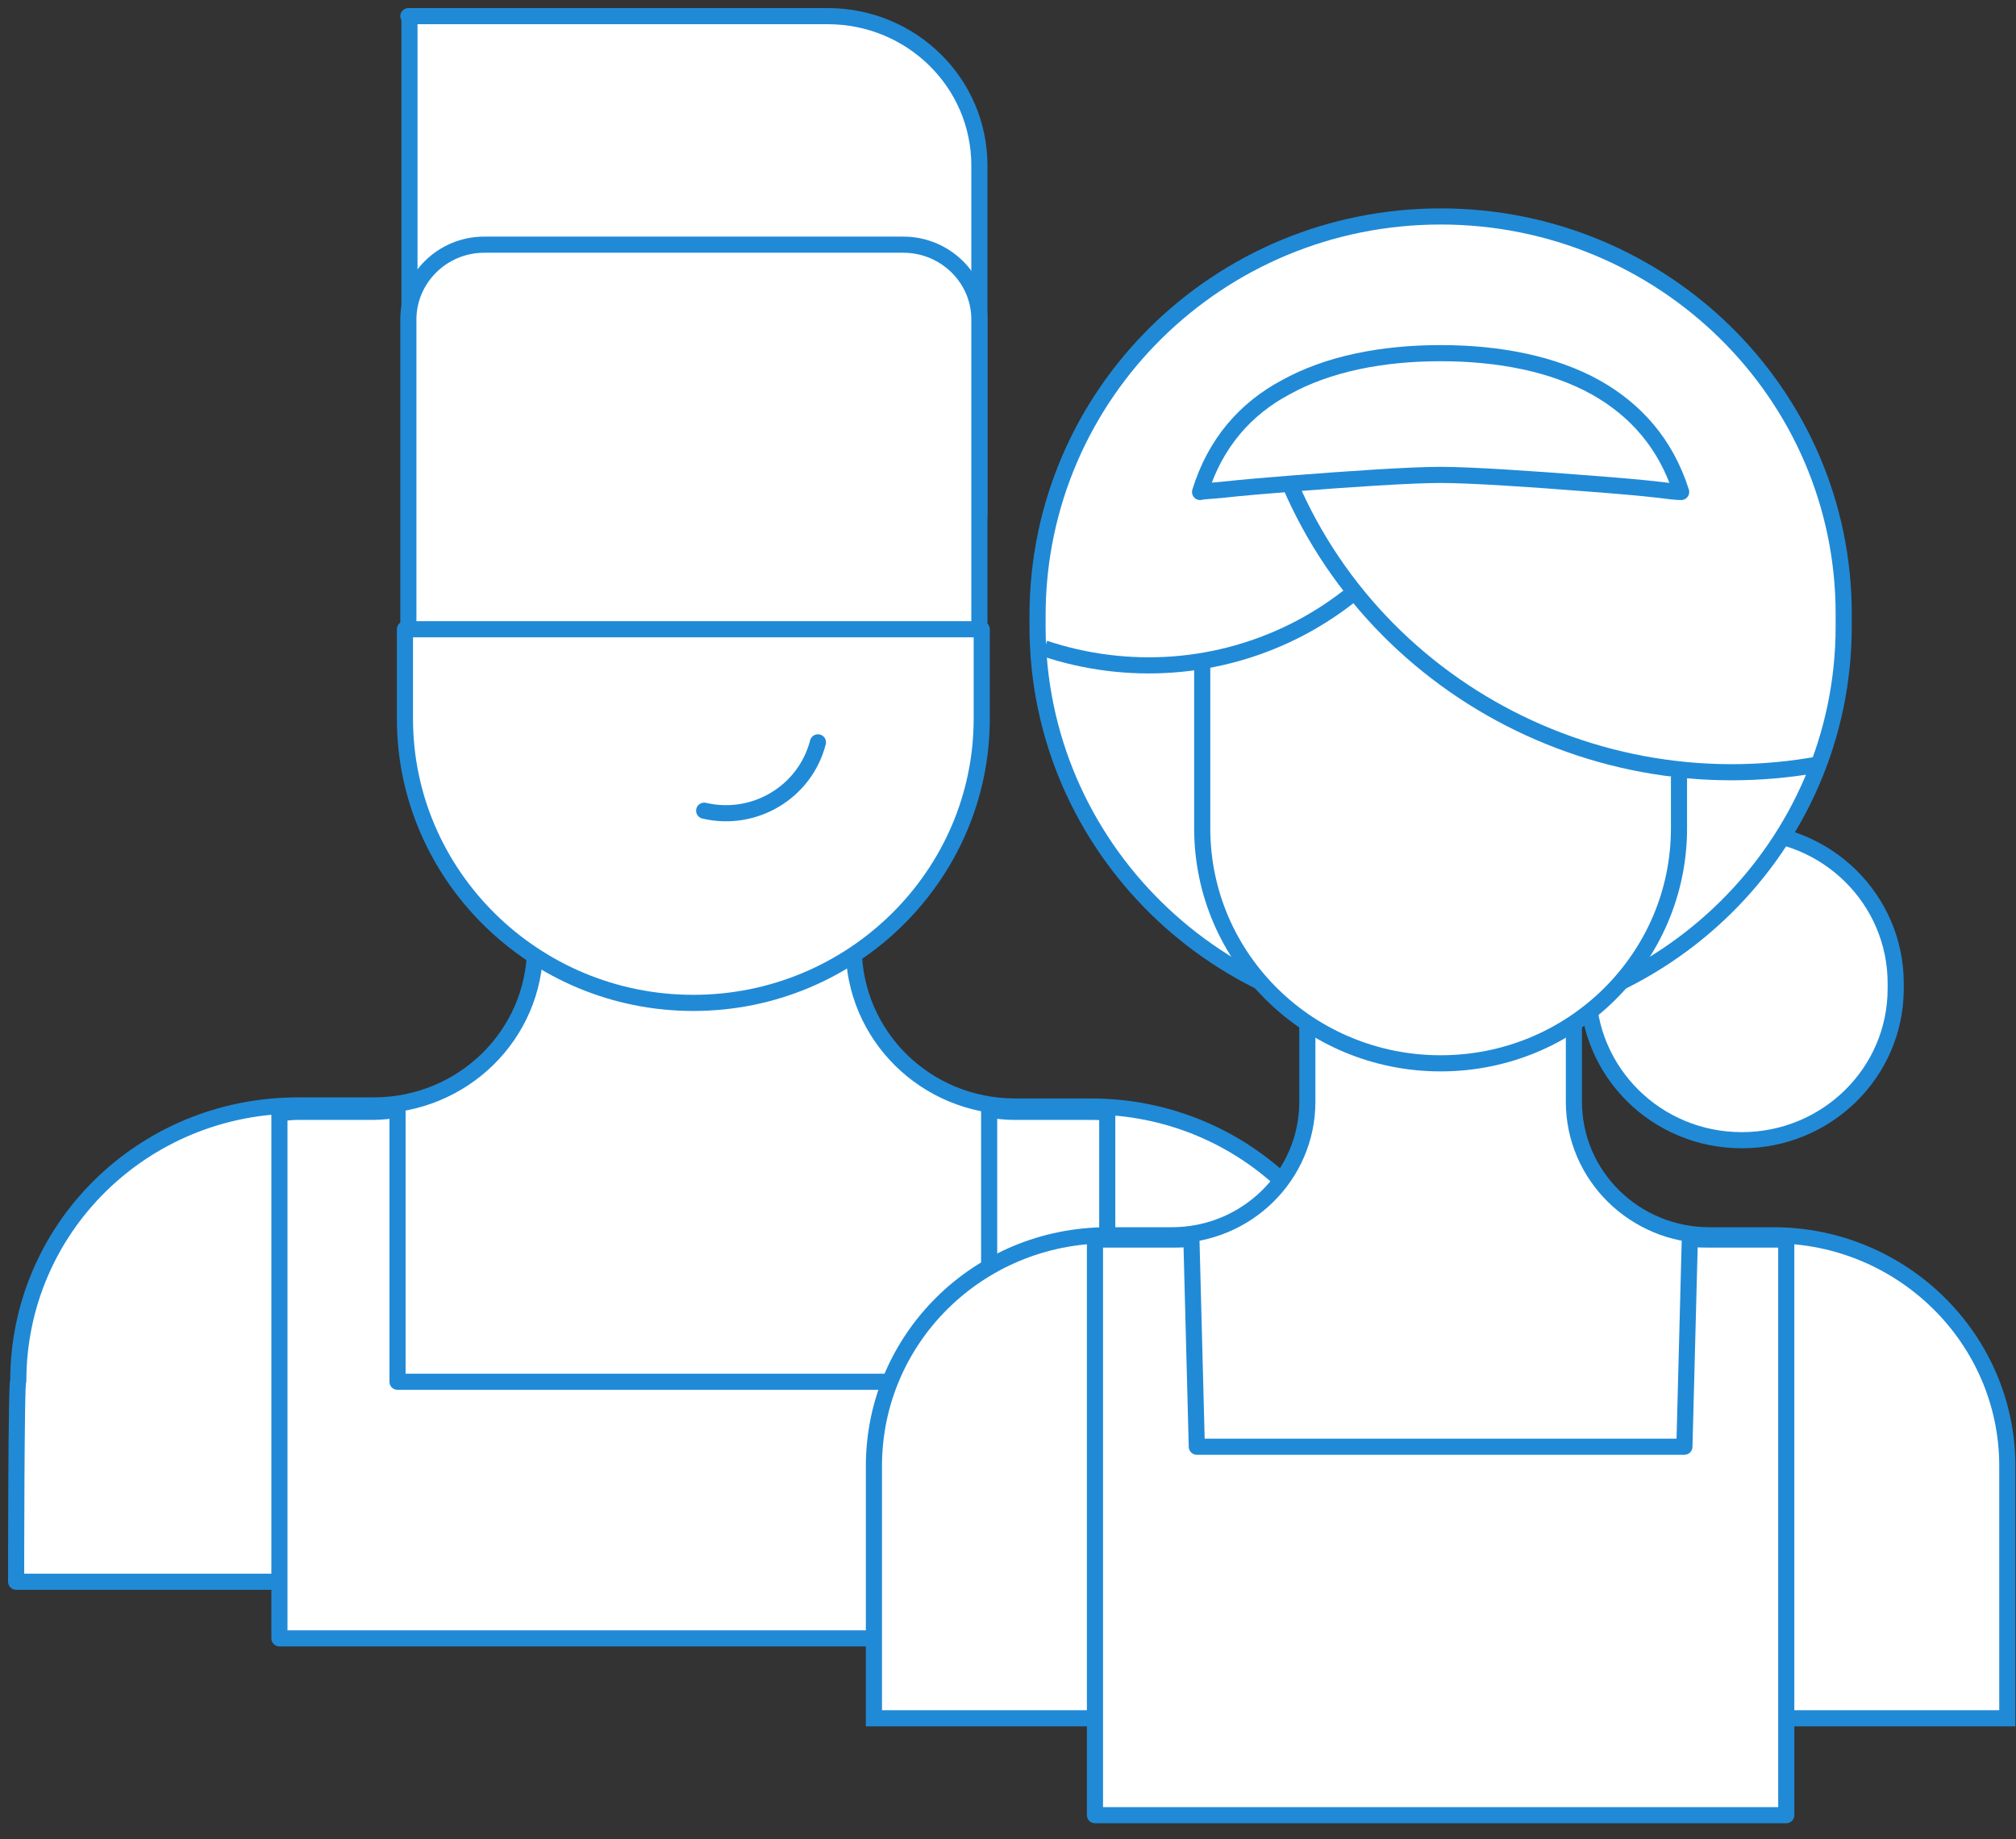
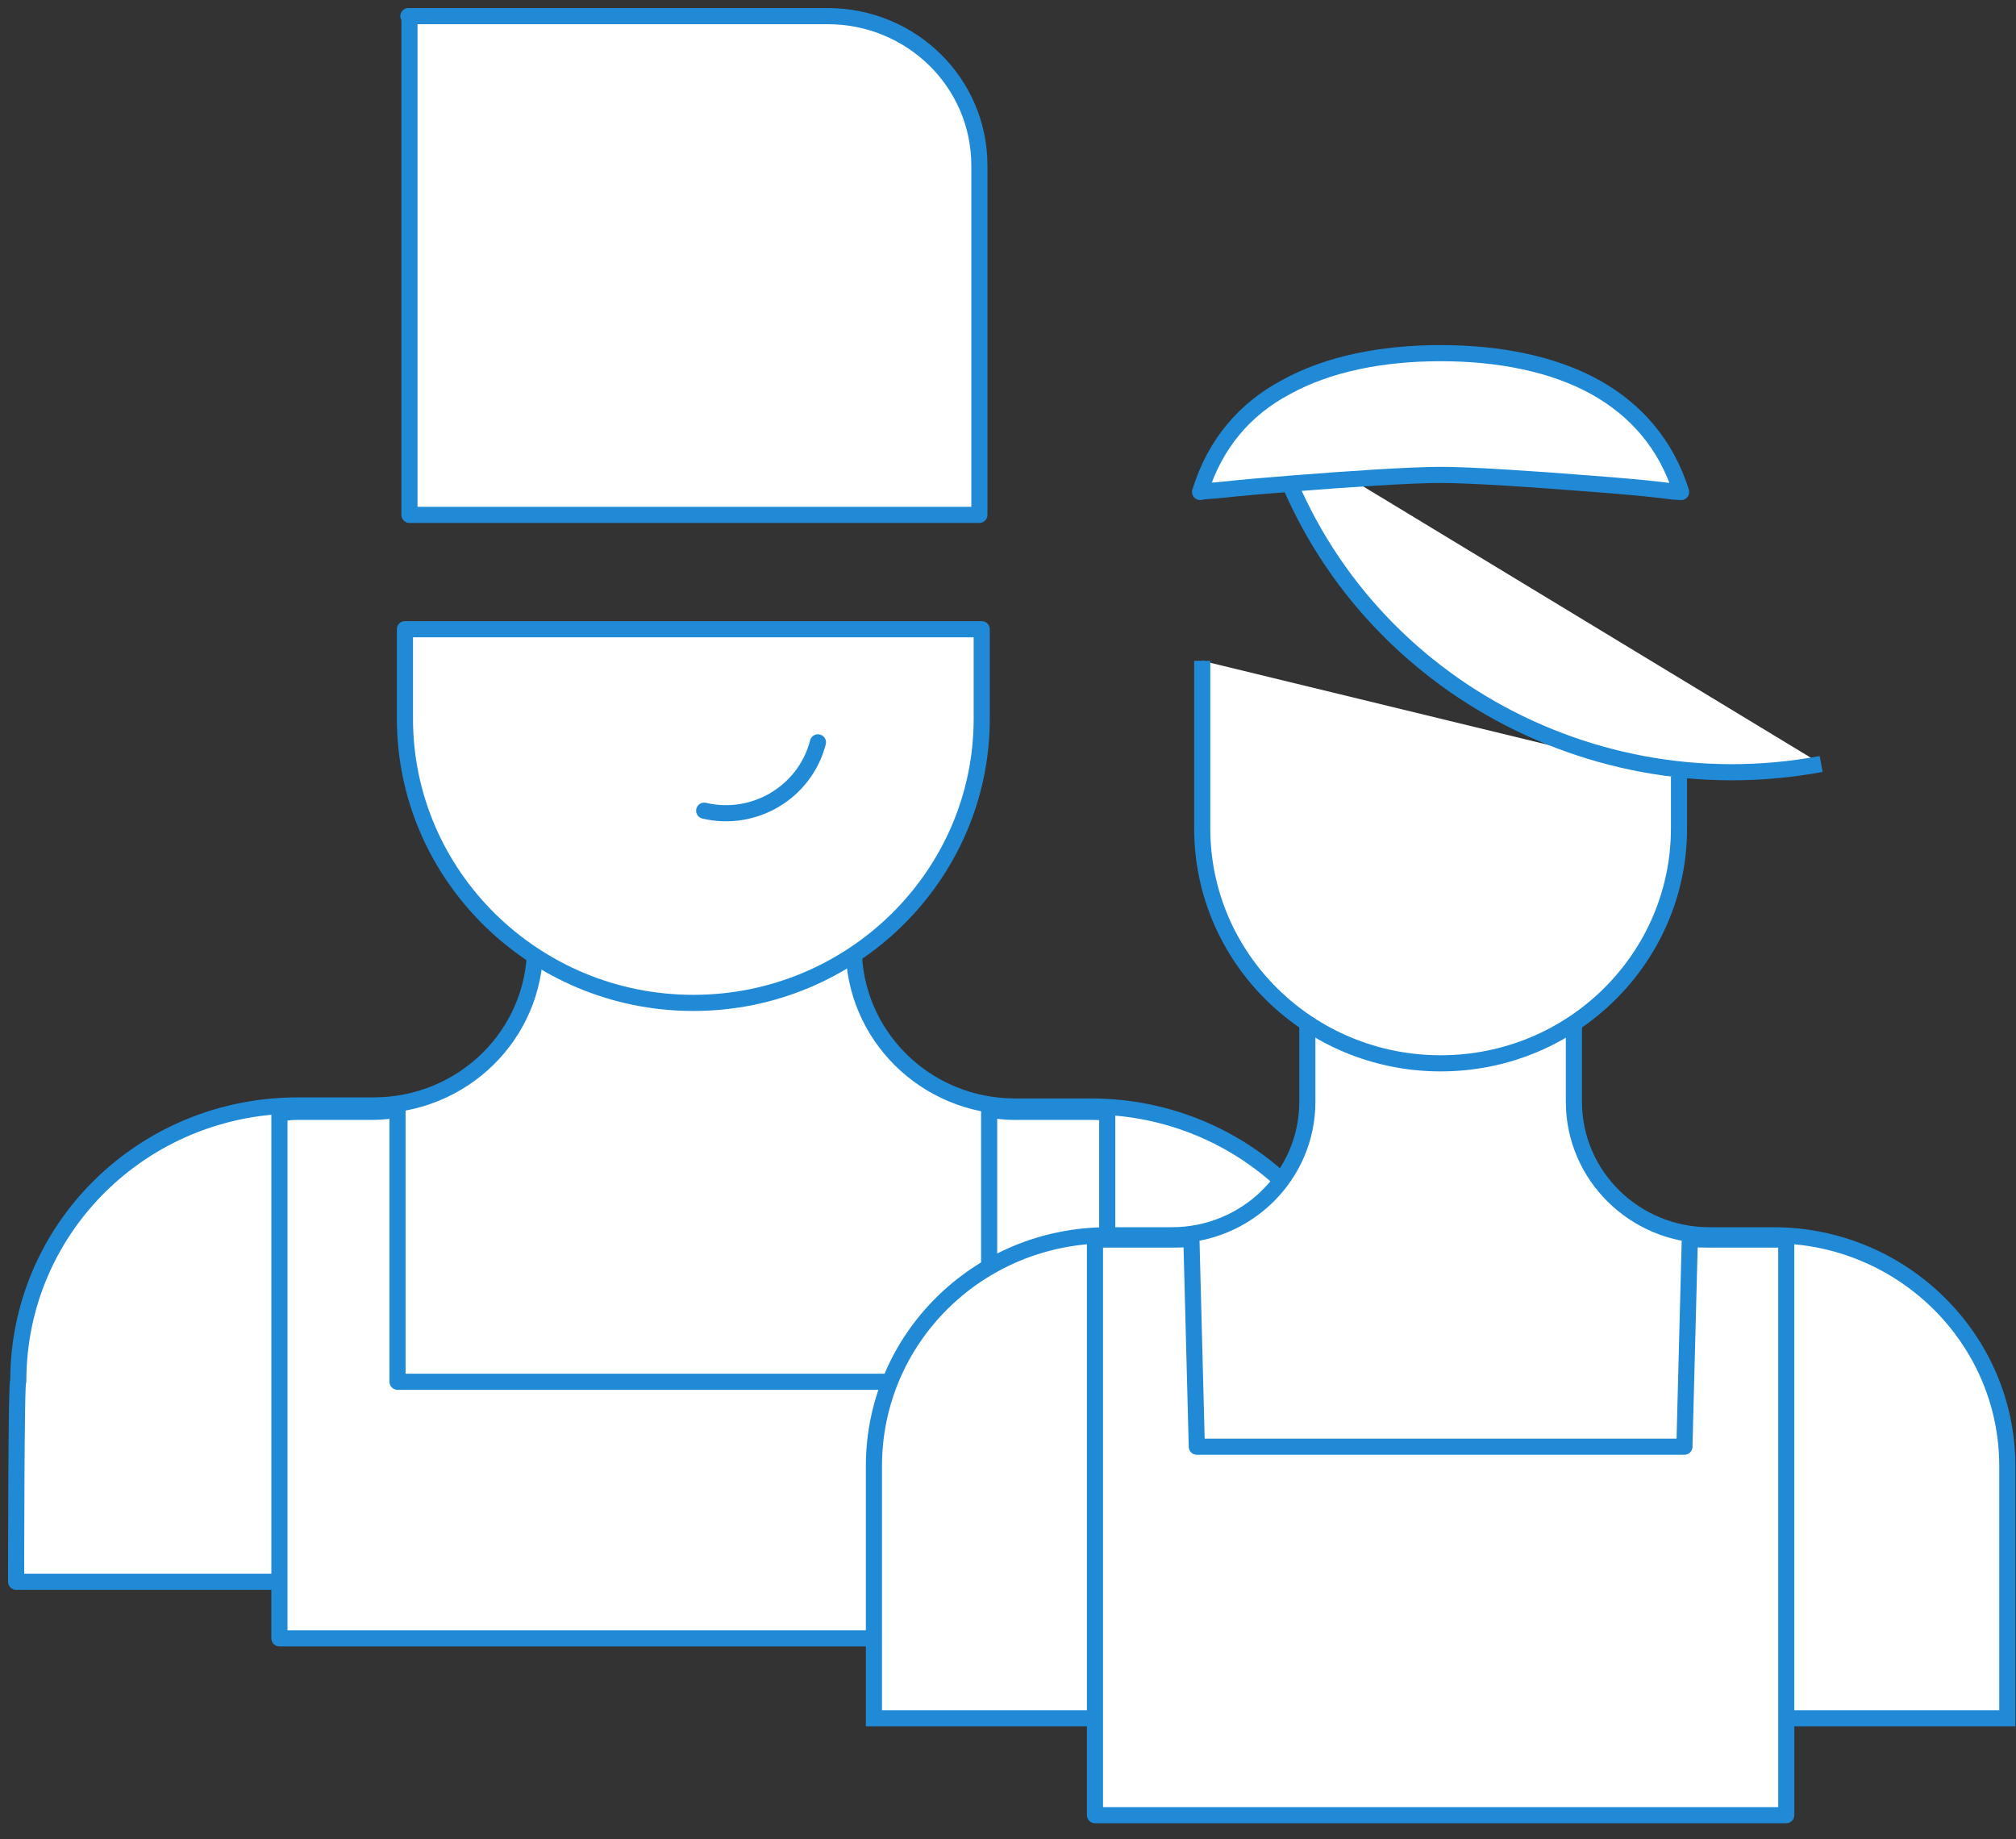
<svg xmlns="http://www.w3.org/2000/svg" width="125" height="114" viewBox="0 0 125 114" fill="none">
  <rect x="0" y="0" width="125" height="114" fill="#333333" stroke="none" />
  <path d="M1 98.053H84.979V85.673C84.979 76.206 77.186 68.593 67.646 68.593H62.943C57.367 68.593 52.933 64.158 52.933 58.729V47.872H33.181V58.663C33.181 64.158 28.68 68.527 23.171 68.527H18.468C8.86 68.527 1.134 76.14 1.134 85.607C1 85.276 1 98.053 1 98.053Z" fill="white" stroke="#208AD7" stroke-linecap="round" stroke-linejoin="round" />
  <path d="M25.321 1H51.321C56.494 1 60.726 5.105 60.726 10.268V31.917H25.388V1H25.321Z" fill="white" stroke="#208AD7" stroke-miterlimit="10" stroke-linecap="round" stroke-linejoin="round" />
-   <path d="M42.989 55.949C33.248 55.949 25.32 48.137 25.32 38.538V19.802C25.32 17.287 27.403 15.168 30.023 15.168H56.023C58.576 15.168 60.726 17.221 60.726 19.802V38.538C60.659 48.203 52.731 55.949 42.989 55.949Z" fill="white" stroke="#208AD7" stroke-linecap="round" stroke-linejoin="round" />
  <path d="M60.995 85.655H61.331V85.324V68.792C61.868 68.858 62.338 68.924 62.876 68.924H67.579C67.915 68.924 68.318 68.924 68.654 68.99V76.074V101.562H17.325V76.074V68.99C17.661 68.99 17.997 68.924 18.4 68.924H23.103C23.641 68.924 24.178 68.858 24.648 68.792V85.324V85.655H24.984H60.995Z" fill="white" stroke="#208AD7" stroke-linecap="round" stroke-linejoin="round" />
  <path d="M42.99 62.17C33.131 62.17 25.108 54.264 25.108 44.55V39.005H60.871V44.55C60.871 54.264 52.848 62.17 42.99 62.17Z" fill="white" stroke="#208AD7" stroke-miterlimit="10" stroke-linecap="round" stroke-linejoin="round" />
  <path d="M50.716 46.018C49.91 49.129 46.752 50.983 43.662 50.255" stroke="#208AD7" stroke-miterlimit="10" stroke-linecap="round" stroke-linejoin="round" />
  <path d="M124.461 90.875V106.518H54.187V90.875C54.187 82.997 60.637 76.575 68.699 76.575H72.662C77.298 76.575 81.06 72.868 81.06 68.3V59.23H97.588V68.3C97.588 72.868 101.35 76.575 105.985 76.575H109.949C117.944 76.575 124.461 82.997 124.461 90.875Z" fill="white" stroke="#208AD7" />
-   <path d="M108.001 51.55C113.309 51.55 117.541 55.787 117.541 60.951V61.282C117.541 66.512 113.241 70.682 108.001 70.682C102.694 70.682 98.461 66.445 98.461 61.282V60.951C98.394 55.787 102.694 51.55 108.001 51.55Z" fill="white" stroke="#208AD7" stroke-miterlimit="10" />
-   <path d="M89.324 13.418C103.096 13.418 114.316 24.407 114.316 38.045V38.839C114.316 52.411 103.164 63.467 89.324 63.467C75.551 63.467 64.332 52.477 64.332 38.839V38.045C64.399 24.407 75.551 13.418 89.324 13.418Z" fill="white" stroke="#208AD7" />
  <path d="M104.104 48.143V51.352C104.104 59.362 97.52 65.916 89.324 65.916C81.194 65.916 74.543 59.428 74.543 51.352V40.964" fill="white" />
  <path d="M104.104 48.143V51.352C104.104 59.362 97.52 65.916 89.324 65.916C81.194 65.916 74.543 59.428 74.543 51.352V40.964" stroke="#208AD7" />
  <path d="M104.44 89.682L104.776 76.773C105.179 76.839 105.582 76.839 105.985 76.839H109.949C110.218 76.839 110.486 76.839 110.755 76.839V112.522H67.892V76.839C68.161 76.839 68.43 76.839 68.698 76.839H72.662C73.065 76.839 73.468 76.839 73.871 76.773L74.207 89.682H104.44Z" fill="white" stroke="#208AD7" stroke-miterlimit="10" stroke-linecap="round" stroke-linejoin="round" />
-   <path d="M64.768 40.198C69.833 41.885 75.611 41.604 80.747 38.863C81.888 38.248 82.946 37.541 83.915 36.756" stroke="#208AD7" />
  <path d="M112.918 47.359C97.949 50.147 83.071 41.333 78.781 26.672L112.918 47.359Z" fill="white" />
  <path d="M112.918 47.359C97.949 50.147 83.071 41.333 78.781 26.672" stroke="#208AD7" stroke-miterlimit="10" />
  <path d="M98.931 24.01C101.417 25.401 103.298 27.519 104.238 30.498C103.902 30.498 103.432 30.432 102.895 30.366C101.753 30.233 100.207 30.101 98.461 29.969C95.101 29.704 91.205 29.439 89.324 29.439C87.442 29.439 83.546 29.704 80.187 29.969C78.507 30.101 76.962 30.233 75.753 30.366C75.148 30.432 74.678 30.432 74.409 30.498C75.35 27.453 77.231 25.334 79.716 24.01C82.337 22.554 85.696 21.892 89.324 21.892C92.952 21.892 96.311 22.554 98.931 24.01Z" fill="white" stroke="#208AD7" stroke-miterlimit="10" stroke-linecap="round" stroke-linejoin="round" />
</svg>